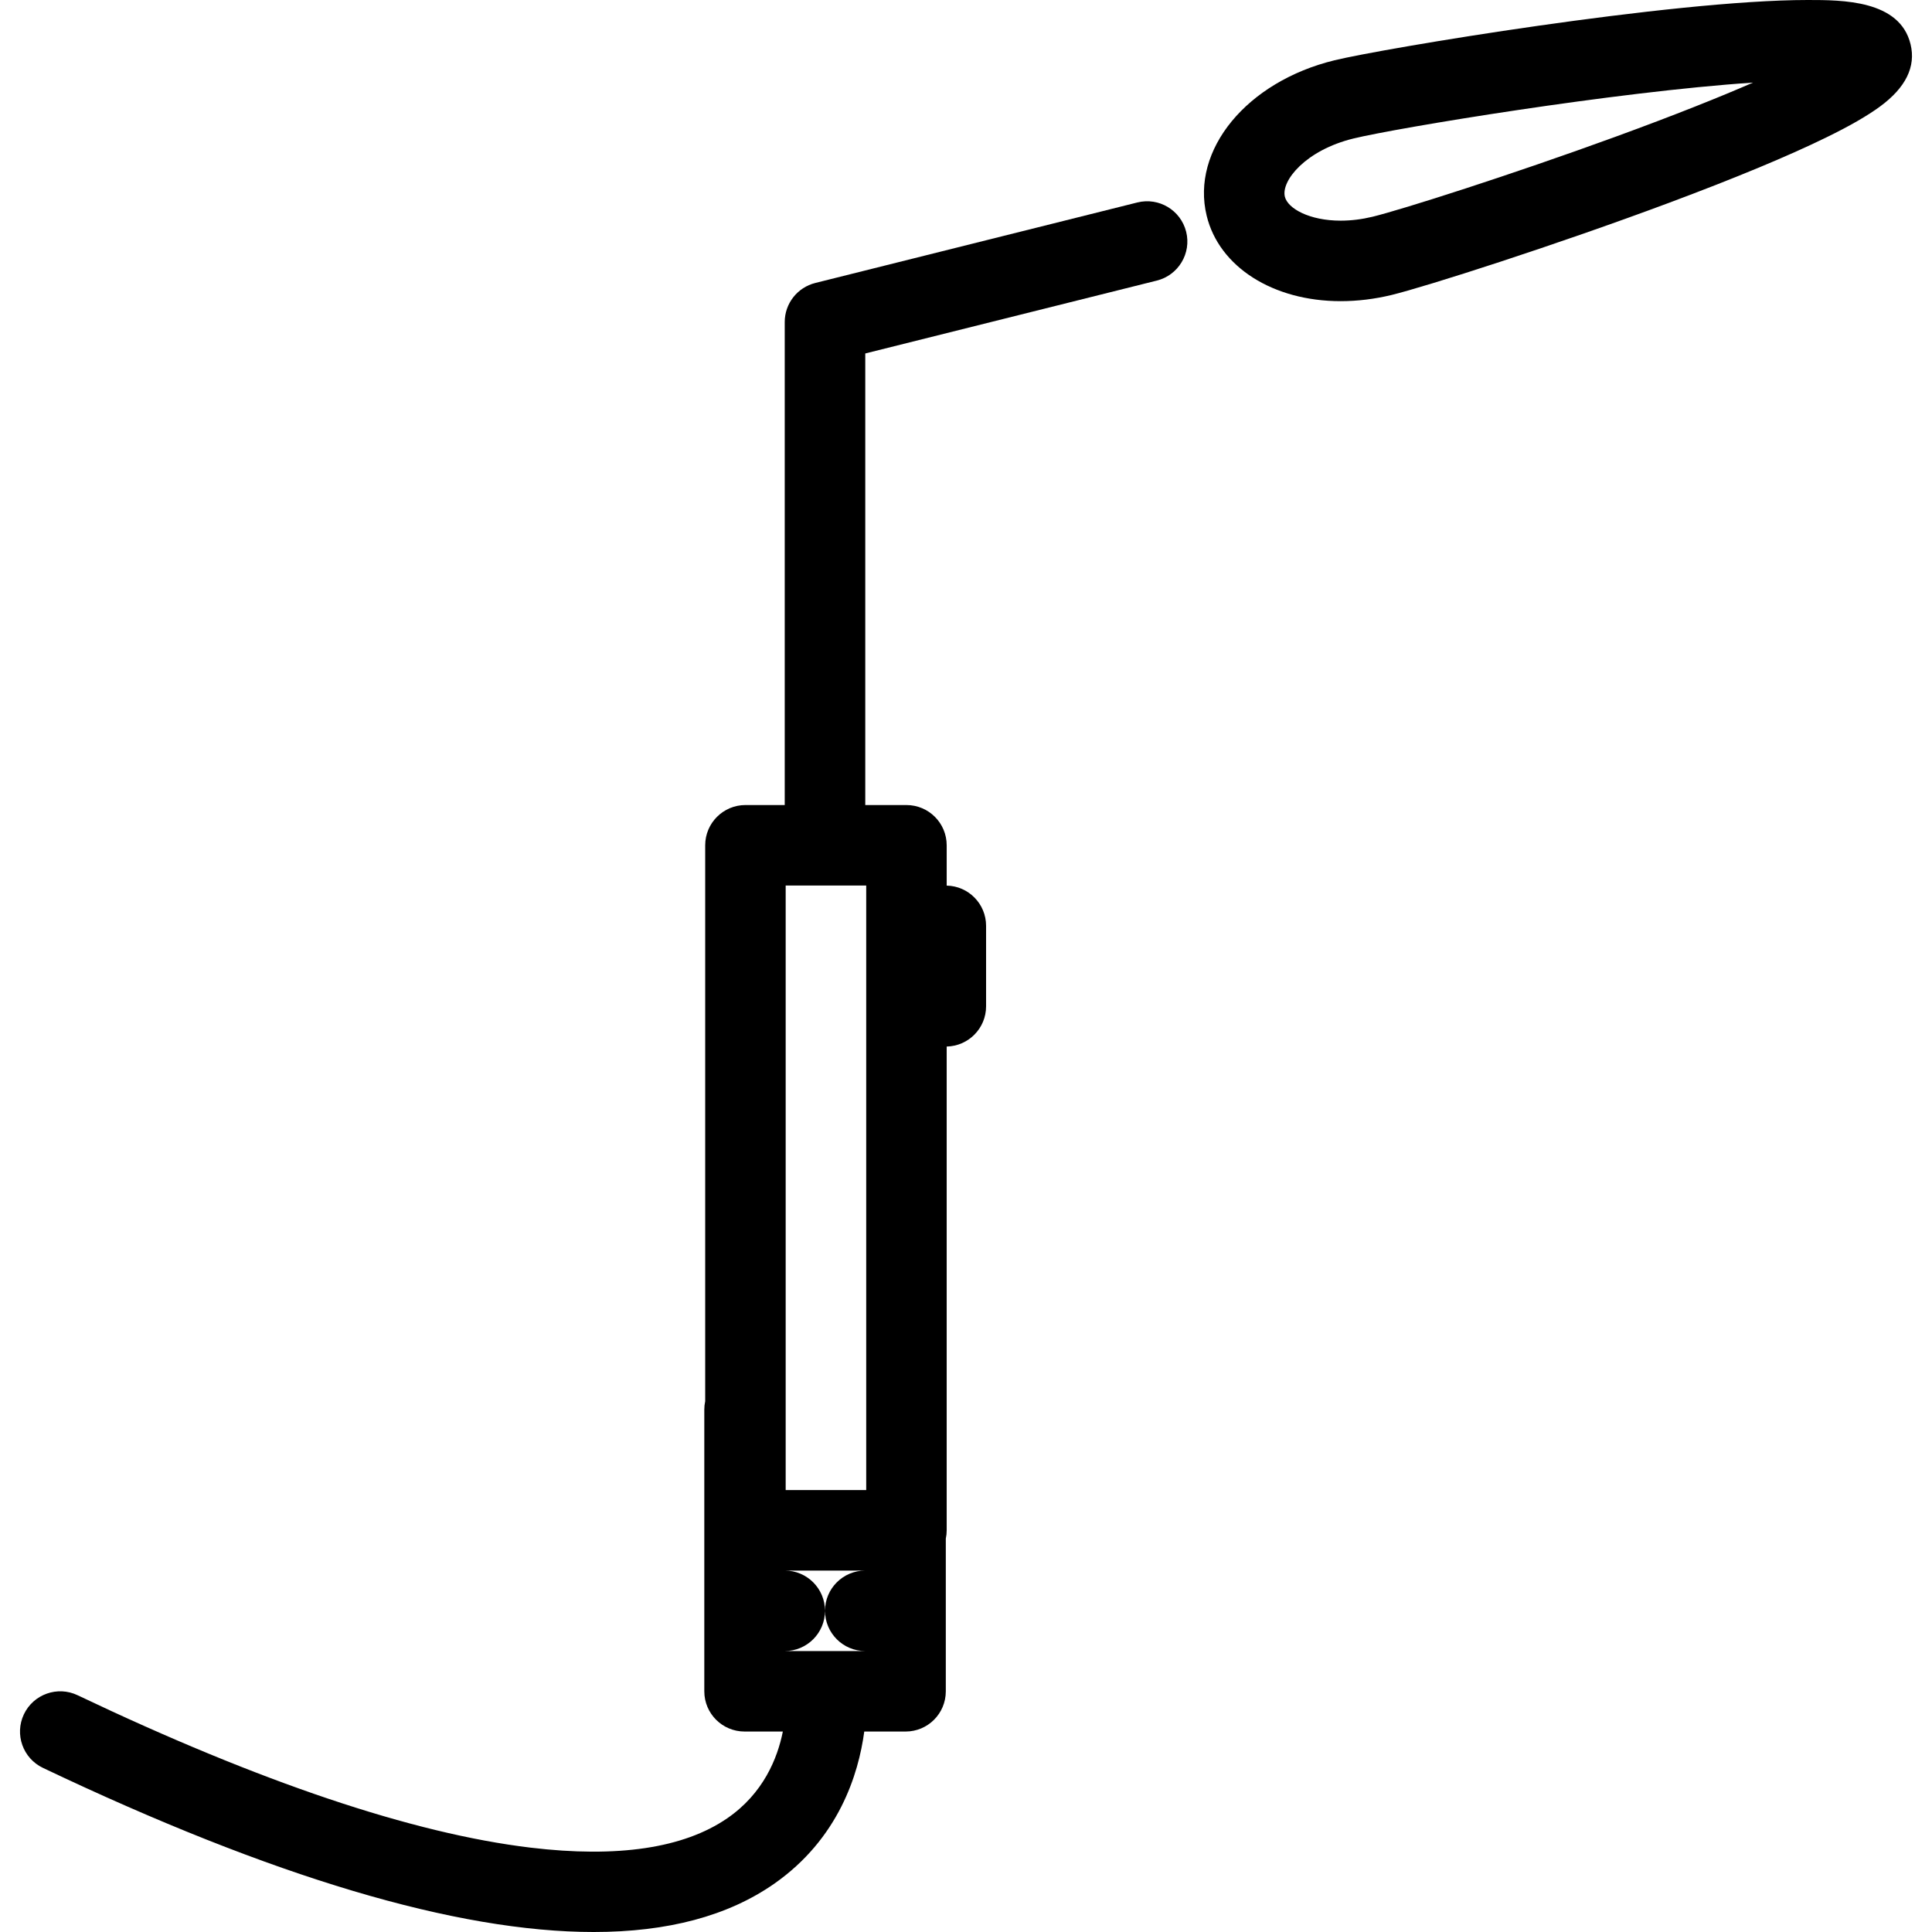
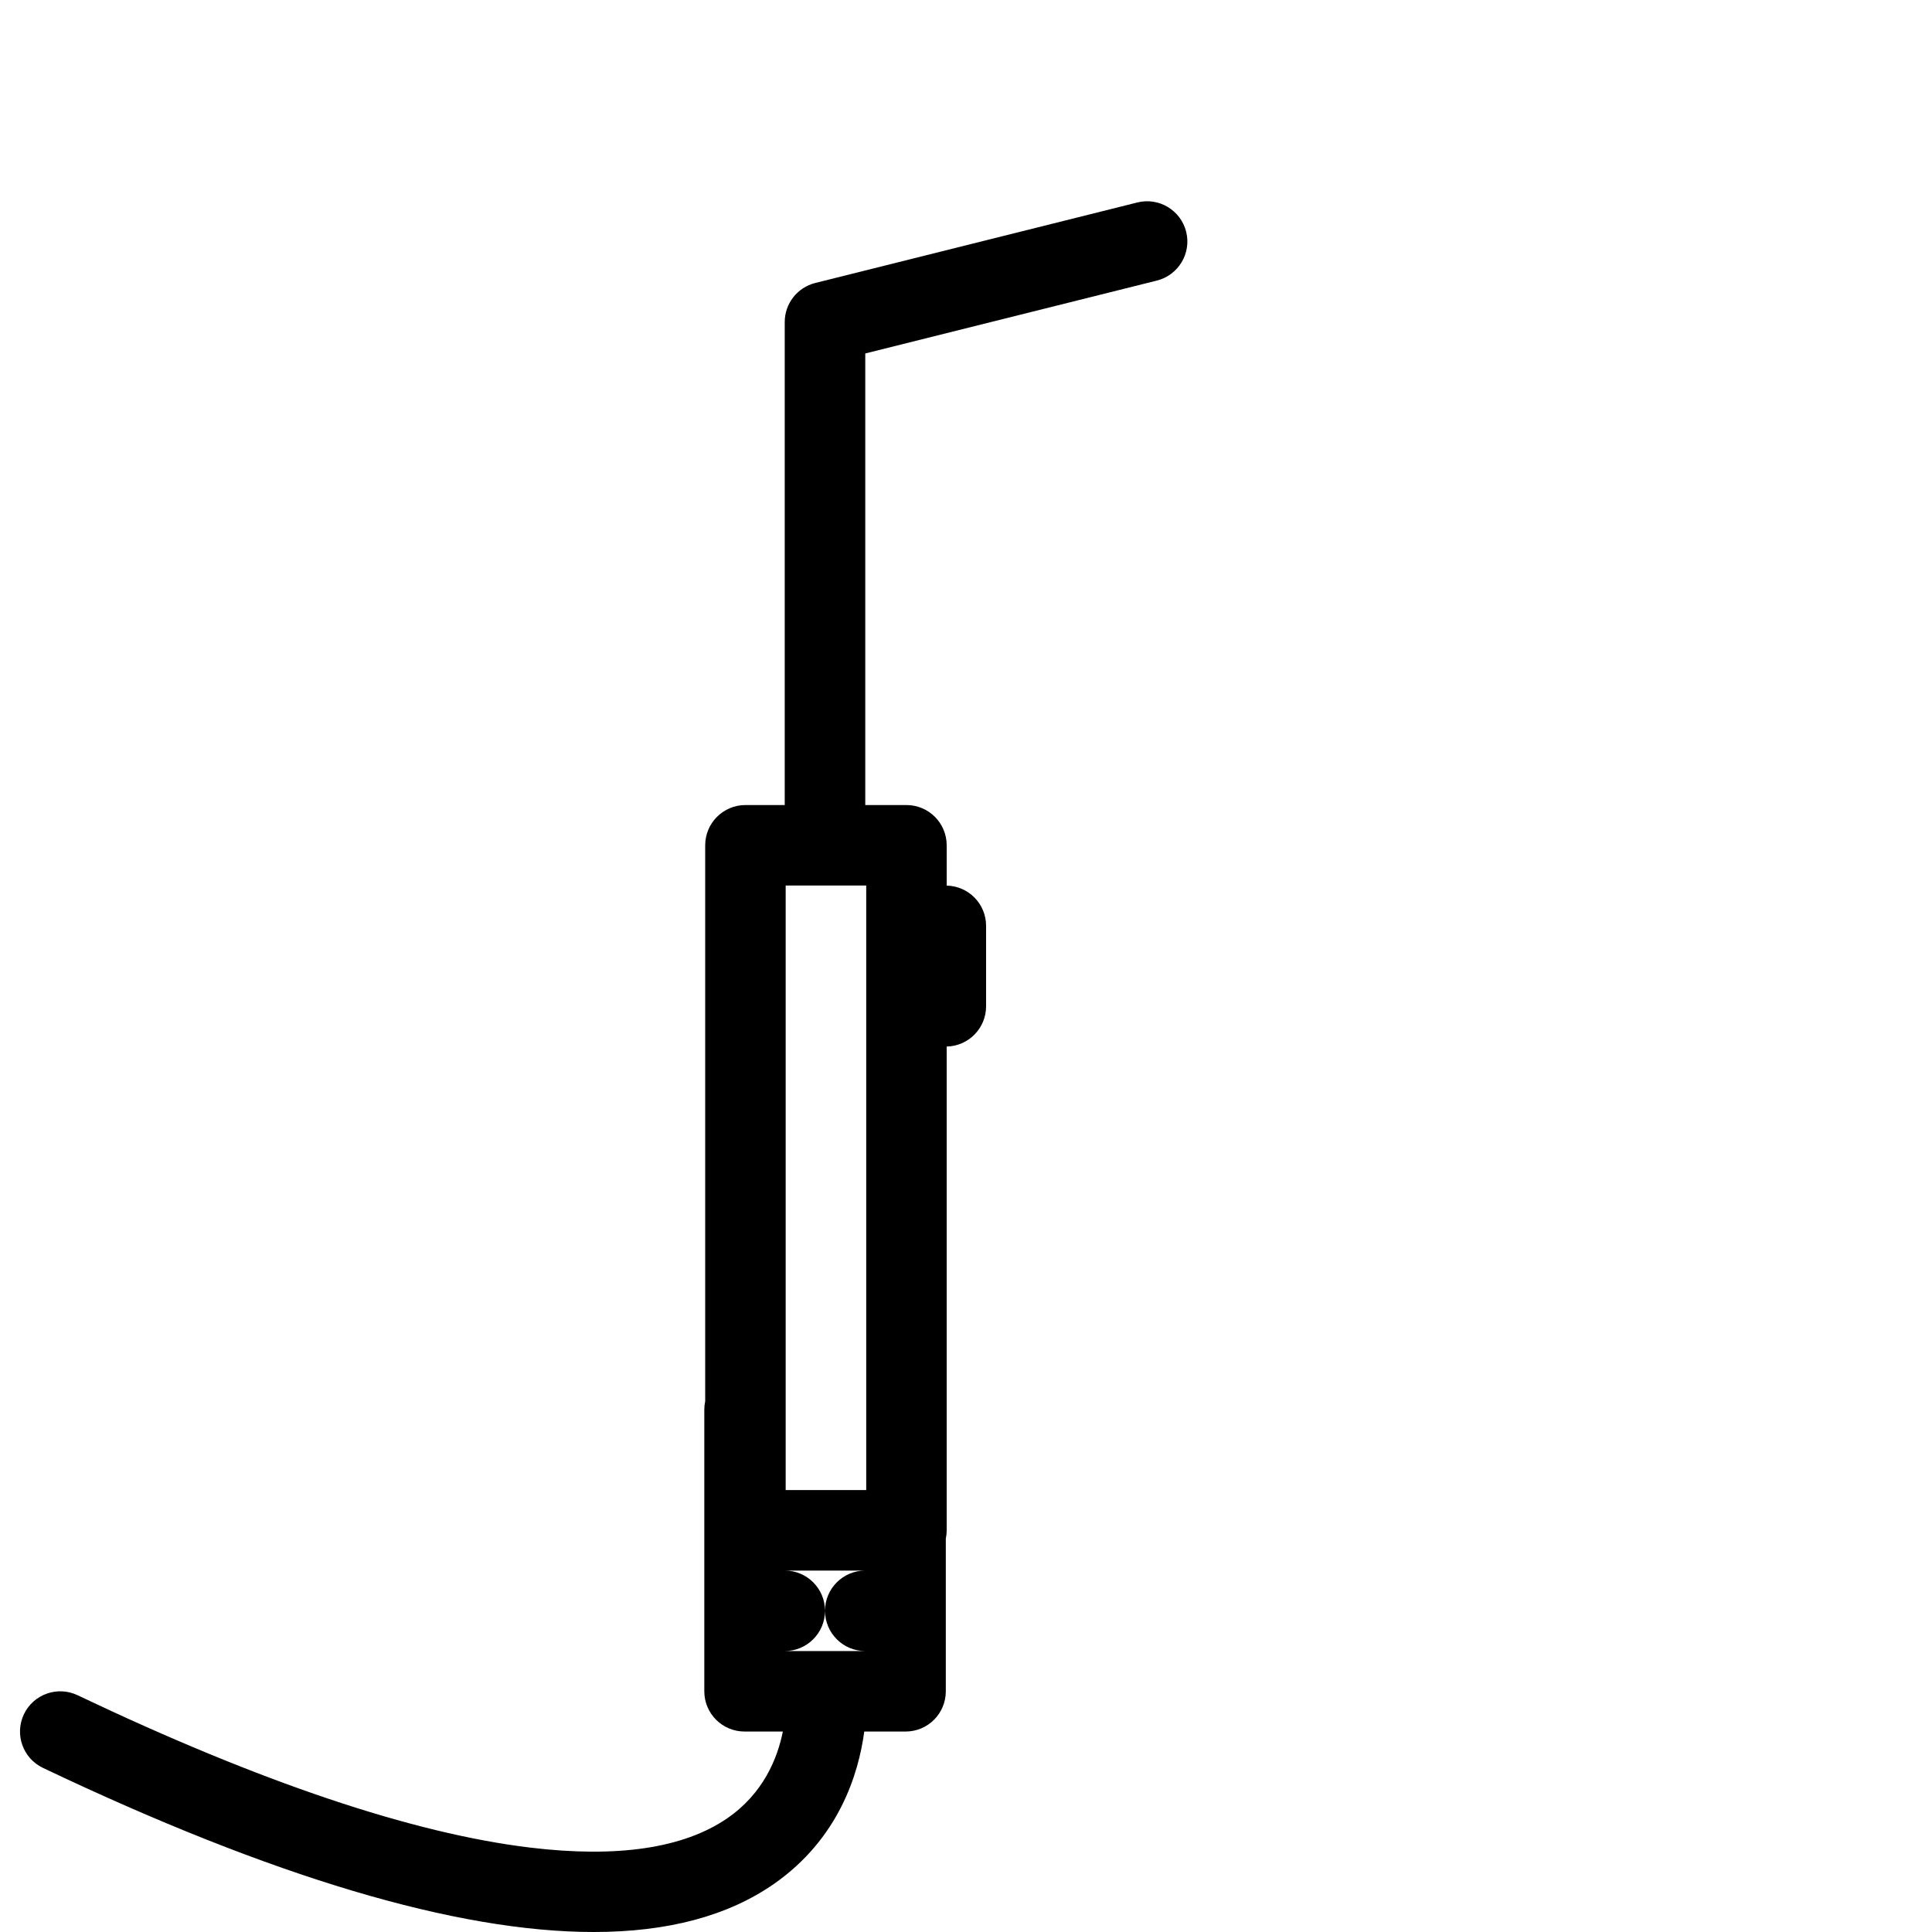
<svg xmlns="http://www.w3.org/2000/svg" version="1.1" id="Layer_1" x="0px" y="0px" viewBox="0 0 511.995 511.995" style="enable-background:new 0 0 511.995 511.995;" xml:space="preserve">
  <g>
    <g>
      <path d="M314.341,61.412c-1.437-5.71-7.218-9.186-12.937-7.757l-85.35,21.335c-4.75,1.188-8.094,5.453-8.094,10.344v128.007    h-10.406c-5.891,0-10.672,4.781-10.672,10.672v147.328c-0.156,0.719-0.234,1.438-0.234,2.203v74.67    c0,5.891,4.781,10.656,10.672,10.656h10.141c-1.406,7.047-5.141,16.406-14.75,23c-11.531,7.922-29.062,10.531-52.14,7.766    c-31.203-3.75-71.578-17.328-120.015-40.391c-5.312-2.531-11.688-0.266-14.219,5.047c-2.531,5.328-0.266,11.688,5.062,14.219    c60.843,28.953,109.655,43.484,145.937,43.484c19.625,0,35.578-4.25,47.796-12.766c17.125-11.953,22.391-29.047,23.906-40.359    h10.953c5.891,0,10.656-4.766,10.656-10.656v-40.469c0.156-0.719,0.234-1.438,0.234-2.203V277.341    c5.781-0.125,10.438-4.844,10.438-10.656v-21.336c0-5.82-4.656-10.539-10.438-10.656v-10.679c0-5.891-4.766-10.672-10.672-10.672    h-10.906V93.67l77.288-19.32C312.279,72.92,315.779,67.131,314.341,61.412z M218.633,426.869c0-5.875-4.766-10.655-10.641-10.655    h21.297C223.399,416.214,218.634,420.995,218.633,426.869z M207.992,437.542c5.875-0.016,10.641-4.781,10.641-10.671    c-0.001,5.906,4.781,10.671,10.671,10.671H207.992z M229.554,234.677v160.195H208.21V234.677H229.554z" />
    </g>
  </g>
  <g>
    <g>
-       <path d="M506.309,11.71C503.465,0,488.215,0,479.09,0c-35.968,0-112.749,12.882-125.437,15.976    c-23.25,5.664-38.125,23.758-33.875,41.195c3.281,13.539,17.562,22.64,35.5,22.64c4.469,0,9.031-0.555,13.531-1.648    c9.281-2.273,43.375-13.172,73.531-24.429c17.594-6.57,31.593-12.391,41.624-17.305c6.25-3.047,10.875-5.727,14.219-8.172    C505.028,23.241,507.778,17.671,506.309,11.71z M427.904,36.319c-27.625,10.078-56.437,19.235-64.156,21.117    c-2.844,0.687-5.688,1.039-8.469,1.039c-8.281,0-14.031-3.226-14.781-6.351c-1.031-4.227,5.531-12.336,18.188-15.422    c11.5-2.797,69.375-12.391,105.874-14.812C455.967,25.632,444.154,30.39,427.904,36.319z" />
-     </g>
+       </g>
  </g>
  <g>
</g>
  <g>
</g>
  <g>
</g>
  <g>
</g>
  <g>
</g>
  <g>
</g>
  <g>
</g>
  <g>
</g>
  <g>
</g>
  <g>
</g>
  <g>
</g>
  <g>
</g>
  <g>
</g>
  <g>
</g>
  <g>
</g>
</svg>